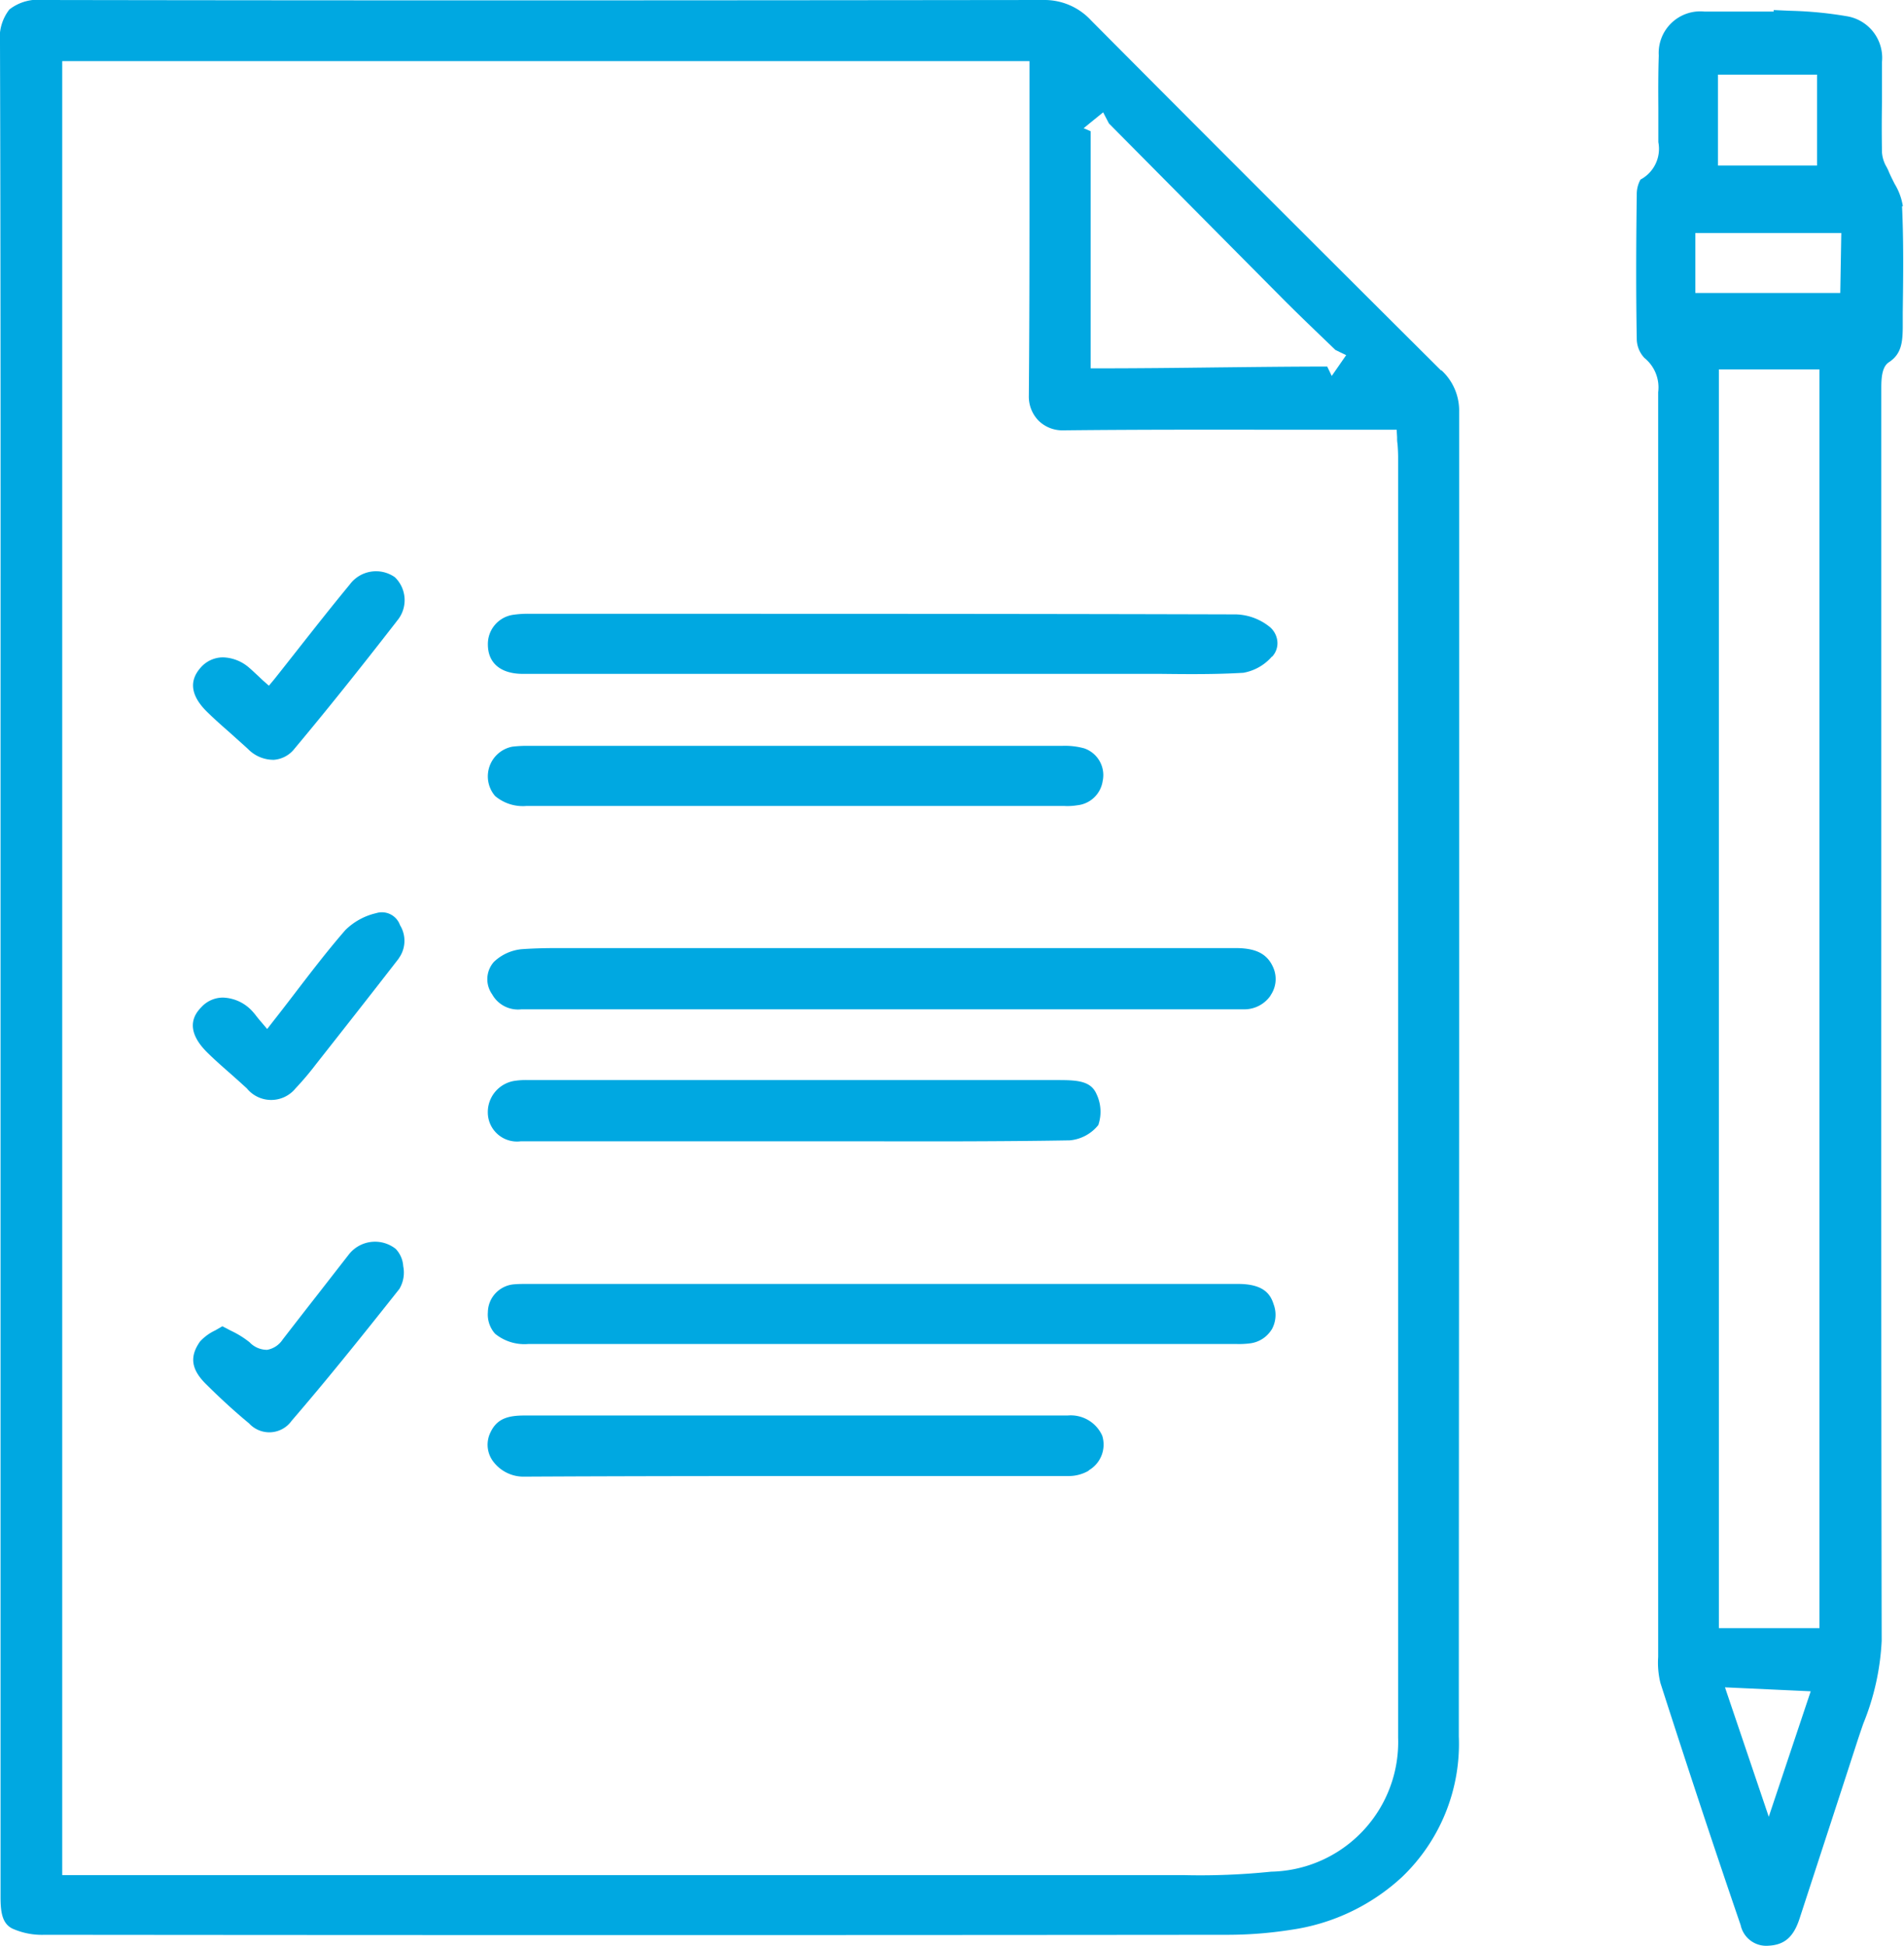
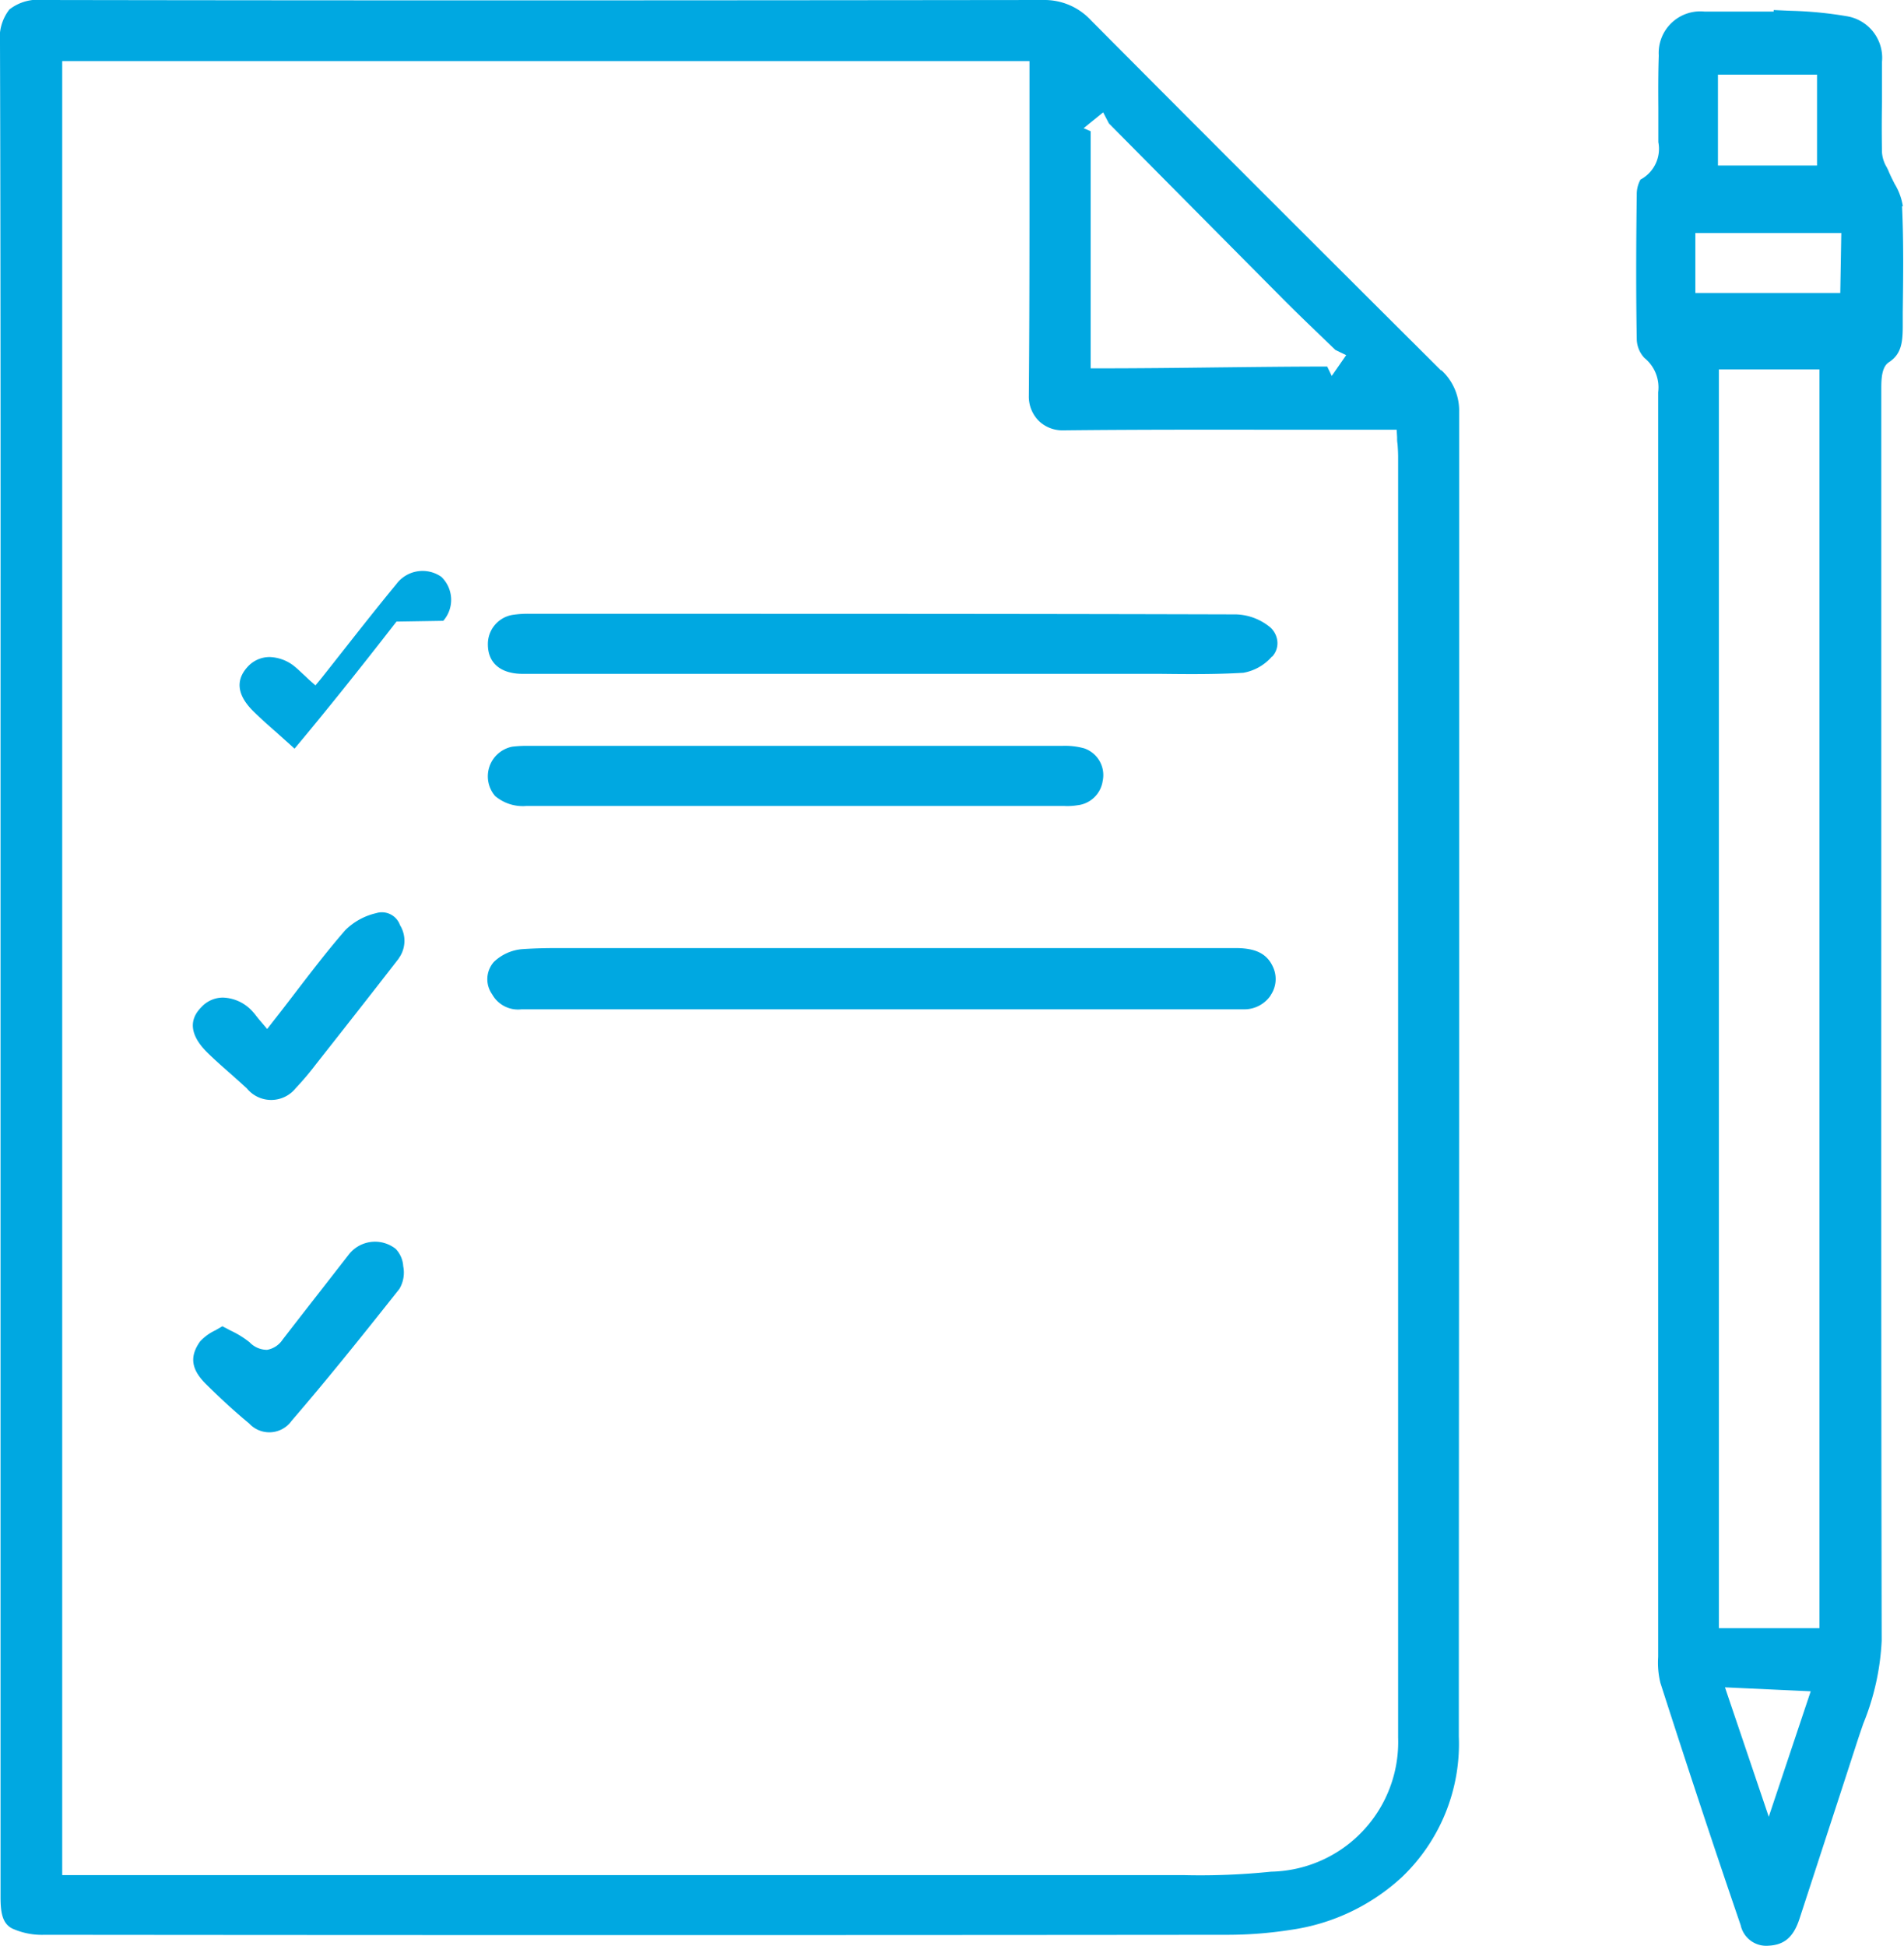
<svg xmlns="http://www.w3.org/2000/svg" id="Group_23512" data-name="Group 23512" width="35.225" height="36" viewBox="0 0 35.225 36">
  <defs>
    <clipPath id="clip-path">
      <rect id="Rectangle_19521" data-name="Rectangle 19521" width="35.226" height="36" fill="#00a8e1" />
    </clipPath>
  </defs>
  <g id="Group_23499" data-name="Group 23499" clip-path="url(#clip-path)">
    <path id="Path_23834" data-name="Path 23834" d="M26.663,6.856C24.734,4.935,22.455,2.662,20.188.38A1.174,1.174,0,0,0,19.3,0h0C13.357.007,7.039.011.8,0A.863.863,0,0,0,.174.175.85.85,0,0,0,0,.792C.013,5.158.011,9.6.01,13.89q0,2,0,4v2.852c0,4.705,0,9.57,0,14.354,0,.289.035.487.215.58a1.34,1.34,0,0,0,.6.117c7.206.007,14.57.007,21.891,0a7.609,7.609,0,0,0,1.172-.093,3.815,3.815,0,0,0,2.052-.978,3.409,3.409,0,0,0,1.049-2.6c0-4.735.006-9.55.006-14.205q0-5.149,0-10.3a1.013,1.013,0,0,0-.331-.77M20.176,2.267l.233-.189.107.206.882.89q1.166,1.176,2.332,2.351c.222.223.452.445.675.66l.3.288.085.042.115.055-.267.385-.084-.174c-.684,0-1.377.009-2.05.016-.712.009-1.448.017-2.183.017h-.143V2.428l-.13-.056Zm5.69,29.874a2.4,2.4,0,0,1-2.35,2.484,12.76,12.76,0,0,1-1.6.064h-.229q-5.769,0-11.536,0h-9V1.131H19.046v.534q0,.759,0,1.517c0,1.356,0,2.758-.012,4.137a.637.637,0,0,0,.179.462.628.628,0,0,0,.457.18c1.38-.015,2.785-.013,4.142-.011l1.511,0h.516l.008.136c0,.043,0,.084.008.123.006.084.011.164.011.246v4.217c0,6.381,0,12.979,0,19.468" transform="translate(0)" fill="#00a8e1" />
-     <path id="Path_23835" data-name="Path 23835" d="M257.76,69.38s0,0,0,0h0s0,0-.007,0m0,0s0,0,0,0h0s0,0-.007,0m0,0s0,0,0,0h0s0,0-.007,0m0,0s0,0,0,0h0s0,0-.007,0m0,0s0,0,0,0h0s0,0-.007,0m0,0s0,0,0,0h0s0,0-.007,0m0,0s0,0,0,0h0s0,0-.007,0m0,0s0,0,0,0h0s0,0-.007,0m0,0s0,0,0,0h0s0,0-.007,0m0,0s0,0,0,0h0s0,0-.007,0m0,0s0,0,0,0h0s0,0-.007,0m0,0s0,0,0,0h0s0,0-.007,0m0,0s0,0,0,0h0s0,0-.007,0m0,0s0,0,0,0h0s0,0-.007,0m0,0s0,0,0,0h0s0,0-.007,0m0,0s0,0,0,0h0s0,0-.007,0m0,0s0,0,0,0h0s0,0-.007,0m0,0s0,0,0,0h0s0,0-.007,0m0,0s0,0,0,0h0s0,0-.007,0m0,0s0,0,0,0h0s0,0-.007,0m0,0s0,0,0,0h0s0,0-.007,0" transform="translate(-233.12 -62.748)" fill="#00a8e1" />
    <path id="Path_23836" data-name="Path 23836" d="M321.639,5.616a1.128,1.128,0,0,0-.152-.414c-.037-.074-.076-.149-.109-.228-.01-.027-.025-.054-.038-.081a.612.612,0,0,1-.087-.269c-.006-.312-.006-.627,0-.933,0-.25,0-.5,0-.748A.78.78,0,0,0,320.6,2.1,7.19,7.19,0,0,0,319.572,2l-.323-.014v.028H318.4c-.144,0-.288,0-.432,0a.77.77,0,0,0-.845.813c-.011.32-.01.647-.008.963,0,.178,0,.356,0,.534,0,.035,0,.07,0,.105a.644.644,0,0,1-.33.693.554.554,0,0,0-.069.276c-.014,1.032-.014,1.882,0,2.677a.52.52,0,0,0,.142.347.7.7,0,0,1,.254.634q0,11.64,0,23.281c0,.038,0,.076,0,.116a1.582,1.582,0,0,0,.041.479c.538,1.673,1.024,3.138,1.485,4.482a.484.484,0,0,0,.51.381c.3-.014.468-.16.579-.5l.485-1.487q.291-.89.58-1.782c.037-.114.076-.227.115-.34a4.643,4.643,0,0,0,.34-1.533c-.009-4.683-.008-9.445-.007-14.048V12.953q0-1.986,0-3.972c0-.188.012-.4.144-.482.229-.15.25-.369.253-.64l0-.28c.009-.645.017-1.312-.013-1.963m-3.406-2.435h1.833V4.862h-1.833Zm.94,32.228-.81-2.394,1.586.073Zm.938-3.489h-1.861V8.634h1.861Zm.385-24.7H317.8V6.111H320.5Z" transform="translate(-286.435 -1.8)" fill="#00a8e1" />
    <path id="Path_23837" data-name="Path 23837" d="M257.767,69.385h0s0,0,0,0,.008,0,.007,0" transform="translate(-233.12 -62.748)" fill="#00a8e1" />
    <path id="Path_23838" data-name="Path 23838" d="M257.767,69.385h0s0,0,0,0,.008,0,.007,0" transform="translate(-233.12 -62.748)" fill="#00a8e1" />
    <path id="Path_23839" data-name="Path 23839" d="M108.783,184.321a.588.588,0,0,1-.49.255H94.924a.547.547,0,0,1-.542-.278.482.482,0,0,1,.033-.6.863.863,0,0,1,.508-.234c.221-.016.446-.021.67-.021.148,0,.3,0,.443,0s.3,0,.449,0h11.652c.383,0,.592.111.7.37a.531.531,0,0,1-.051.5" transform="translate(-85.277 -165.904)" fill="#00a8e1" />
-     <path id="Path_23840" data-name="Path 23840" d="M108.916,249.308a.55.55,0,0,1-.393.252,1.613,1.613,0,0,1-.268.012h-8.34q-2.372,0-4.745,0a.857.857,0,0,1-.619-.19.536.536,0,0,1-.133-.4.526.526,0,0,1,.475-.513c.074-.007.149-.008.228-.008h13.173c.469,0,.6.182.661.378a.556.556,0,0,1-.038.47" transform="translate(-85.392 -224.709)" fill="#00a8e1" />
    <path id="Path_23841" data-name="Path 23841" d="M108.925,119.52a.906.906,0,0,1-.528.3c-.51.031-1.033.026-1.54.02-.2,0-.4,0-.6,0H99.926q-2.429,0-4.859,0c-.412,0-.647-.2-.647-.546a.546.546,0,0,1,.457-.545,1.921,1.921,0,0,1,.332-.02h1.744c3.707,0,7.54,0,11.31.011a1.041,1.041,0,0,1,.627.236.4.4,0,0,1,.137.277.364.364,0,0,1-.1.271" transform="translate(-85.394 -107.374)" fill="#00a8e1" />
-     <path id="Path_23842" data-name="Path 23842" d="M105.694,209.834a.763.763,0,0,1-.532.288c-1.294.022-2.611.02-3.885.017H95.008a.54.54,0,0,1-.612-.521.585.585,0,0,1,.518-.6,1.373,1.373,0,0,1,.23-.011h1.339q4.227,0,8.454,0h.013c.358,0,.6.018.705.254a.761.761,0,0,1,.037.572" transform="translate(-85.371 -189.026)" fill="#00a8e1" />
-     <path id="Path_23843" data-name="Path 23843" d="M105.513,274.986a.736.736,0,0,1-.384.1q-1.956,0-3.911,0c-2.013,0-4.1,0-6.143.011a.7.7,0,0,1-.6-.308.516.516,0,0,1-.028-.516c.121-.254.329-.306.623-.307h10.052a.638.638,0,0,1,.64.374.55.55,0,0,1-.251.641" transform="translate(-85.37 -247.78)" fill="#00a8e1" />
    <path id="Path_23844" data-name="Path 23844" d="M105.792,144.964a.529.529,0,0,1-.47.456,1.118,1.118,0,0,1-.246.013h-6.4q-1.774,0-3.547,0a.793.793,0,0,1-.578-.184.559.559,0,0,1,.319-.913,2.238,2.238,0,0,1,.3-.015q4.935,0,9.87,0a1.336,1.336,0,0,1,.409.046.523.523,0,0,1,.343.6" transform="translate(-85.391 -130.523)" fill="#00a8e1" />
-     <path id="Path_23845" data-name="Path 23845" d="M41.127,111.524c-.714.92-1.313,1.666-1.886,2.351a.535.535,0,0,1-.381.206.657.657,0,0,1-.48-.2c-.109-.1-.223-.2-.333-.3-.142-.124-.289-.254-.424-.387-.3-.294-.34-.57-.119-.818a.547.547,0,0,1,.417-.19.768.768,0,0,1,.481.192c.055.046.109.1.166.151l.085.081.114.1.1-.12c.149-.187.293-.371.435-.551.328-.417.639-.811.96-1.2a.605.605,0,0,1,.835-.136.59.59,0,0,1,.035.813" transform="translate(-33.792 -100.025)" fill="#00a8e1" />
+     <path id="Path_23845" data-name="Path 23845" d="M41.127,111.524c-.714.92-1.313,1.666-1.886,2.351c-.109-.1-.223-.2-.333-.3-.142-.124-.289-.254-.424-.387-.3-.294-.34-.57-.119-.818a.547.547,0,0,1,.417-.19.768.768,0,0,1,.481.192c.055.046.109.1.166.151l.085.081.114.1.1-.12c.149-.187.293-.371.435-.551.328-.417.639-.811.96-1.2a.605.605,0,0,1,.835-.136.59.59,0,0,1,.035.813" transform="translate(-33.792 -100.025)" fill="#00a8e1" />
    <path id="Path_23846" data-name="Path 23846" d="M41.145,177.446c-.52.671-1.058,1.355-1.533,1.958a5.54,5.54,0,0,1-.377.445.581.581,0,0,1-.9,0c-.1-.092-.2-.181-.3-.27-.144-.126-.293-.257-.431-.393-.468-.462-.2-.747-.11-.841a.542.542,0,0,1,.4-.176.769.769,0,0,1,.5.209,1.07,1.07,0,0,1,.115.131c.026.033.054.068.088.107l.114.134.108-.139c.136-.172.266-.342.394-.509.318-.416.62-.809.944-1.182a1.194,1.194,0,0,1,.57-.313.355.355,0,0,1,.441.221.553.553,0,0,1-.023.615" transform="translate(-33.768 -159.714)" fill="#00a8e1" />
    <path id="Path_23847" data-name="Path 23847" d="M41.227,241.142c-.77.974-1.4,1.752-2,2.448a.507.507,0,0,1-.788.049c-.265-.219-.534-.465-.8-.73s-.308-.5-.108-.784a.9.9,0,0,1,.283-.207c.043-.025.087-.05.131-.076l.155.081a1.734,1.734,0,0,1,.348.215.447.447,0,0,0,.325.14.435.435,0,0,0,.288-.191q.32-.414.642-.826.293-.376.584-.75a.616.616,0,0,1,.865-.1.509.509,0,0,1,.139.321.59.59,0,0,1-.069.415" transform="translate(-33.831 -217.307)" fill="#00a8e1" />
  </g>
</svg>